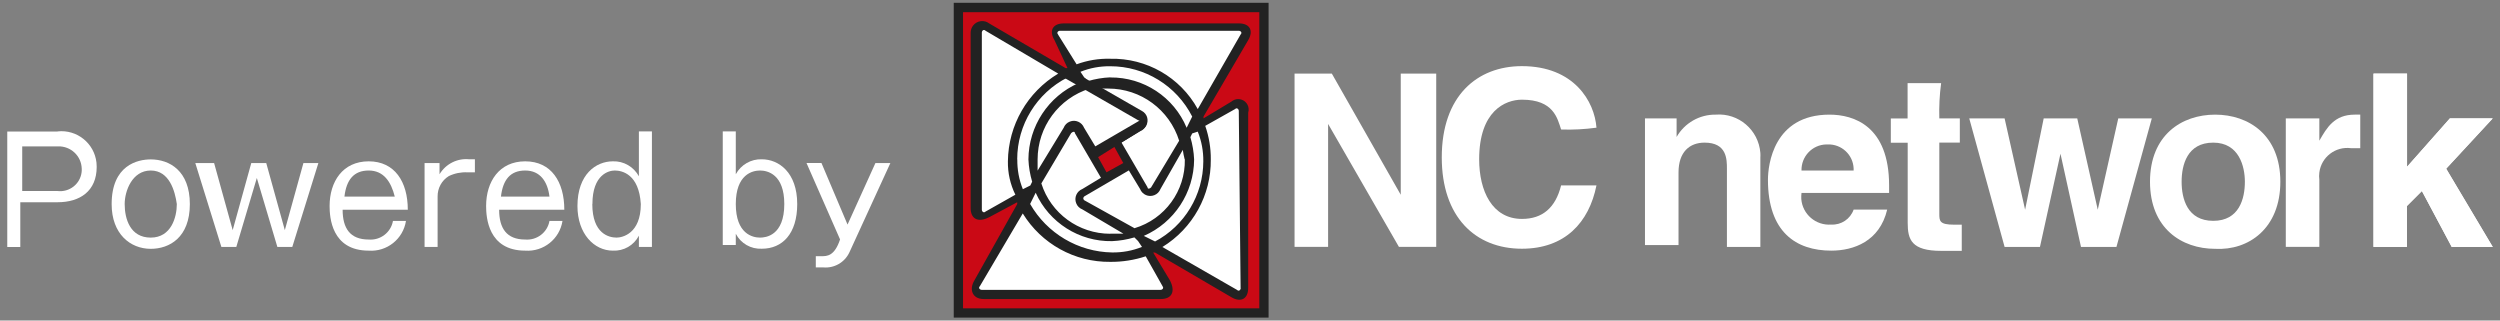
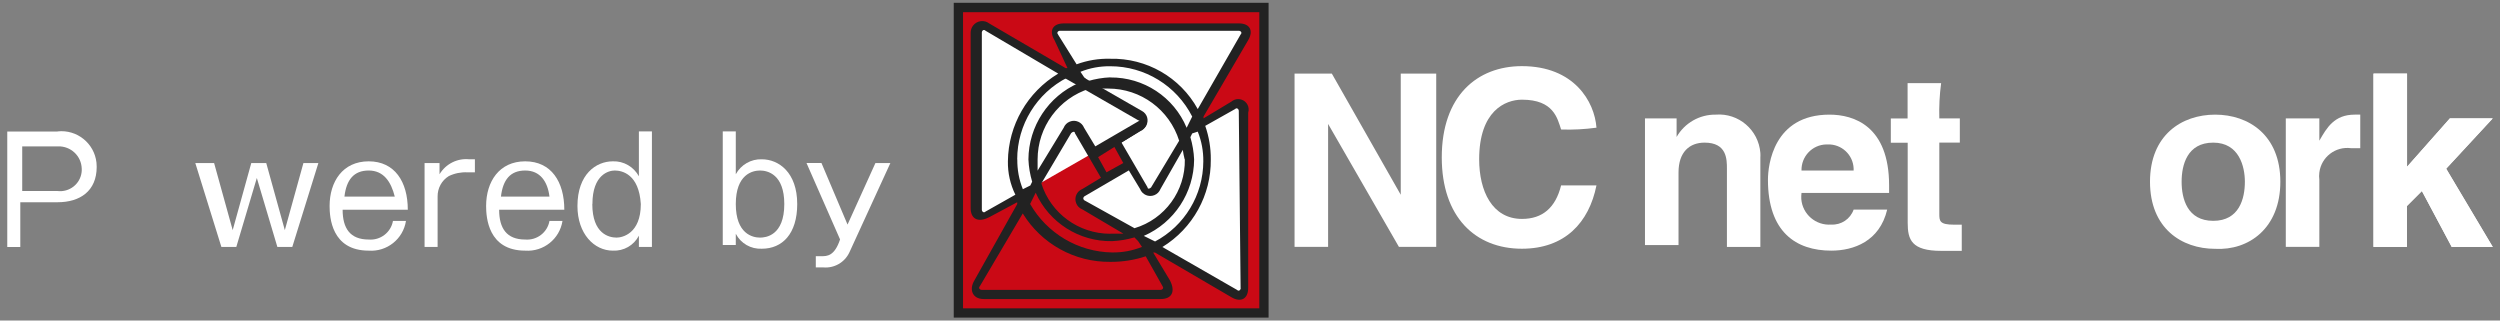
<svg xmlns="http://www.w3.org/2000/svg" viewBox="0 0 234 30">
  <rect x="0" y="0" width="234" height="30" fill="#808080" stroke="none" />
  <path d="M131.12,6.89h3.31v16.22h-3.49l-6.63-11.51h0v11.51h-3.14V6.89h3.49l6.45,11.34h0V6.89Z" style="fill:#fff" />
  <path d="M146.12,12.12c-.35-1.05-.7-2.79-3.66-2.79-1.57,0-4.01,1.05-4.01,5.58,0,2.97,1.22,5.58,4.01,5.58,1.92,0,3.14-1.05,3.66-3.14h3.31c-.7,3.49-2.96,5.93-6.98,5.93-4.36,0-7.5-2.97-7.5-8.55,0-5.75,3.31-8.54,7.5-8.54,4.88,0,6.8,3.31,6.98,5.76-1.1.15-2.21.21-3.31.17Z" style="fill:#fff" />
  <path d="M164.78,23.11h-3.14v-7.32c0-.87,0-2.44-2.09-2.44-1.4,0-2.44.87-2.44,2.79v6.8h-3.14v-11.86h2.96v1.74h0c.75-1.31,2.15-2.11,3.66-2.09,2.14-.17,4.01,1.43,4.18,3.58.01.15.01.29,0,.44v8.37Z" style="fill:#fff" />
  <path d="M168.62,15.96c-.03-1.31,1-2.41,2.32-2.44.04,0,.08,0,.12,0,1.3-.05,2.39.96,2.44,2.25,0,.06,0,.13,0,.19h-4.88M173.5,19.62c-.31.88-1.16,1.45-2.09,1.4-1.44.11-2.7-.96-2.81-2.4-.01-.19,0-.38.02-.56h8.2v-.7c0-5.58-3.31-6.63-5.58-6.63-5.24,0-5.76,4.71-5.76,6.1,0,4.88,2.62,6.63,5.93,6.63,2.09,0,4.53-.87,5.23-3.84h-3.14Z" style="fill:#fff" />
  <path d="M181.52,11.08h1.92v2.27h-1.92v6.63c0,.7,0,1.05,1.4,1.05h.7v2.45h-1.92c-2.79,0-3.14-1.05-3.14-2.62v-7.5h-1.58v-2.27h1.57v-3.31h3.14c-.15,1.1-.2,2.21-.17,3.31Z" style="fill:#fff" />
-   <path d="M198.09,23.11h-3.31l-1.92-8.72h0l-1.92,8.72h-3.31l-3.31-12.03h3.31l1.92,8.55h0l1.74-8.55h3.14l1.92,8.55h0l1.92-8.55h3.14l-3.31,12.03Z" style="fill:#fff" />
  <path d="M210.12,17.01c0,1.57-.52,3.66-2.96,3.66s-2.96-2.09-2.96-3.66.52-3.66,2.96-3.66,2.96,2.27,2.96,3.66M213.44,17.01c0-4.36-2.96-6.28-6.1-6.28s-6.1,1.92-6.1,6.28,2.96,6.28,6.1,6.28c3.14.17,6.1-1.92,6.1-6.28Z" style="fill:#fff" />
  <path d="M214.13,11.08h2.96v2.09h0c.7-1.22,1.4-2.44,3.31-2.44h.52v3.14h-.87c-1.45-.19-2.78.83-2.96,2.28-.03.23-.03.46,0,.68v6.28h-3.14v-12.03h.17Z" style="fill:#fff" />
  <path d="M225.3,23.11h-3.14V6.89h3.14v8.72l4.01-4.53h4.01l-4.36,4.71,4.36,7.32h-3.84l-2.79-5.23-1.4,1.4v3.83Z" style="fill:#fff" />
  <path d="M225.3,23.11h-3.14V6.89h3.14v8.72l4.01-4.53h4.01l-4.36,4.71,4.36,7.32h-3.84l-2.79-5.23-1.4,1.4v3.83Z" style="fill:#fff" />
  <rect x="89.62" y=".79" width="28.6" height="28.6" style="fill:#ca0915" />
  <path d="M91.54,3.06c0-.7.52-.87.87-.52l14.3,8.2c.52.35.52.87,0,1.05l-14.3,8.2c-.52.35-.87,0-.87-.52V3.06Z" style="fill:#fff" />
  <path d="M116.48,26.95c0,.7-.52.87-1.05.52l-14.3-8.2c-.52-.35-.52-.87,0-1.05l14.47-8.37c.27-.22.68-.19.9.09.1.12.15.28.15.44v16.57h-.17Z" style="fill:#fff" />
-   <path d="M92.06,27.47c-.35.02-.65-.26-.67-.61,0-.16.04-.31.15-.44l8.2-14.3c.35-.52.87-.52,1.05,0l8.2,14.3c.22.27.19.68-.09.9-.12.1-.28.15-.44.15h-16.4Z" style="fill:#fff" />
  <path d="M115.95,2.53c.52,0,.87.52.52.87l-8.2,14.3c-.35.52-.87.52-1.05,0l-8.2-14.3c-.35-.52,0-.87.52-.87h16.4Z" style="fill:#fff" />
  <path d="M102.52,14.39l4.19-2.44c.52-.35.52-.87,0-1.05l-6.97-4.01" style="fill:#fff" />
  <path d="M102.7,14.74l-.35-.7,4.19-2.44.17-.17c0-.09-.07-.17-.17-.17,0,0,0,0,0,0l-6.98-4.01.35-.87,6.98,4.01c.48.26.66.85.41,1.34-.09.17-.23.32-.41.41l-4.19,2.62Z" style="fill:#222" />
  <path d="M89.27.26v29.47h29.47V.26h-29.47M117.87,28.86h-27.73V1.14h27.73v27.73Z" style="fill:#222" />
  <path d="M115.26,9.51l-2.61,1.57v-.17l4.18-7.15c.52-.87.17-1.57-.87-1.57h-16.39c-1.05,0-1.4.7-.87,1.57l1.22,2.62h-.17l-7.15-4.18c-.47-.37-1.15-.28-1.52.19-.15.2-.23.44-.23.68v16.39c0,1.05.7,1.4,1.74.87l2.62-1.4v.17l-4.01,7.15c-.52.87-.17,1.74.87,1.74h16.57c1.05,0,1.4-.7.87-1.74l-1.57-2.61h.17l7.15,4.18c.87.52,1.57.17,1.57-.87V10.55c.16-.52-.12-1.07-.64-1.23-.32-.1-.67-.03-.93.19M99.04,3.23c-.17-.17,0-.35.17-.35h16.74c.17,0,.35.17.17.35l-4.01,6.98c-1.64-2.98-4.8-4.79-8.2-4.71-1.07-.03-2.14.15-3.14.52l-1.74-2.79M110.9,14.91c.06,2.96-1.87,5.6-4.71,6.45l-4.71-2.62q-.17-.17,0-.35l4.18-2.44,1.05,1.74c.21.53.81.79,1.33.58.27-.1.48-.32.58-.58l2.09-3.66c.04.29.1.59.17.87M106.54,22.59l.35.52c-.89.36-1.83.53-2.79.52-3.18-.05-6.1-1.78-7.68-4.54l.52-1.05c1.26,2.8,4.08,4.59,7.15,4.53.71-.03,1.41-.15,2.09-.35l.35.35M103.92,21.88c-2.95,0-5.56-1.9-6.45-4.71l2.79-4.71c.17-.17.35-.17.35,0l2.44,4.18-1.74,1.05c-.53.21-.79.81-.58,1.33.1.27.32.48.58.58l3.84,2.27h-1.22M97.12,14.92c0-3.04,1.98-5.72,4.88-6.63l4.71,2.62c.17.17.17.35,0,.35l-4.19,2.44-1.05-1.74c-.21-.53-.81-.79-1.33-.58-.27.1-.48.32-.58.58l-2.44,4.01v-1.05M104.27,13.69l.87,1.57-1.57.87-.87-1.57,1.57-.87M107.76,17.53c-.17.17-.35.17-.35,0l-2.44-4.19,1.74-1.05c.53-.21.79-.81.58-1.33-.1-.27-.32-.48-.58-.58l-3.84-2.09h.87c3.04,0,5.72,1.98,6.63,4.88l-2.62,4.36M103.92,7.24c-.71.03-1.41.15-2.09.35l-.35-.35-.35-.52c.89-.36,1.83-.53,2.79-.52,3.24,0,6.2,1.82,7.67,4.71l-.52,1.05c-1.2-2.88-4.03-4.74-7.15-4.71M95.03,18.23l-2.78,1.57c-.17.17-.35,0-.35-.17V3.05c0-.17.17-.35.35-.17l6.8,4.01c-2.89,1.73-4.67,4.83-4.71,8.2-.02,1.09.22,2.16.7,3.14M95.21,14.92c0-3.24,1.82-6.2,4.71-7.67l1.05.52c-2.85,1.24-4.69,4.05-4.71,7.15.03.71.15,1.41.35,2.09l-.17.35-.7.35c-.36-.89-.53-1.83-.52-2.79M108.8,26.78c.17.17,0,.35-.17.35h-16.74c-.17,0-.35-.17-.17-.35l4.01-6.8c1.75,2.85,4.86,4.57,8.2,4.53,1.13.01,2.25-.17,3.31-.52l1.57,2.79M108.11,22.6l-1.05-.52c2.85-1.24,4.69-4.05,4.71-7.15-.03-.71-.15-1.41-.35-2.09l.17-.35.52-.17c.36.89.53,1.83.52,2.79-.01,3.14-1.75,6.03-4.53,7.5M116.13,26.96c0,.17-.17.35-.35.17l-6.98-4.01c2.85-1.75,4.57-4.86,4.53-8.2.01-1.07-.17-2.13-.52-3.14l2.79-1.57c.17-.17.35,0,.35.17l.17,16.57h0Z" style="fill:#222" />
  <path d="M5.39,12.3c1.81-.2,3.44,1.11,3.64,2.92.01.13.02.26.02.4,0,2.27-1.57,3.31-3.66,3.31H1.9v4.19H.68v-10.81h4.71ZM2.08,13.52v4.36h3.31c1.11.13,2.12-.66,2.25-1.77.01-.11.02-.22.01-.32-.03-1.19-1.02-2.12-2.21-2.09-.02,0-.04,0-.05,0h-3.31v-.18Z" style="fill:#fff" />
-   <path d="M17.77,19.1c0,3.14-1.92,4.19-3.66,4.19-1.92,0-3.66-1.4-3.66-4.18,0-3.66,2.44-4.19,3.66-4.19,1.74,0,3.66,1.05,3.66,4.19ZM11.67,19.1c0,1.4.52,3.14,2.44,3.14s2.44-1.92,2.44-3.14c-.17-1.22-.7-3.14-2.44-3.14s-2.44,1.92-2.44,3.14h0Z" style="fill:#fff" />
  <path d="M20.04,15.26l1.74,6.28,1.74-6.28h1.4l1.74,6.28,1.74-6.28h1.4l-2.44,7.85h-1.4l-1.92-6.45-1.92,6.45h-1.4l-2.44-7.85h1.74Z" style="fill:#fff" />
  <path d="M38,20.67c-.26,1.7-1.78,2.91-3.49,2.79-3.49,0-3.66-3.14-3.66-4.18,0-2.27,1.22-4.18,3.66-4.18s3.66,1.92,3.66,4.53h-6.1c0,1.74.7,2.79,2.44,2.79,1.09.09,2.08-.66,2.27-1.74h1.22ZM36.95,18.4c-.35-1.4-1.05-2.44-2.44-2.44s-2.09.87-2.27,2.44h4.71Z" style="fill:#fff" />
  <path d="M41.14,15.26v1.05c.58-.97,1.67-1.52,2.79-1.4h.52v1.22h-.7c-.6-.03-1.2.09-1.74.35-.67.41-1.06,1.14-1.05,1.92v4.71h-1.22v-7.85h1.4Z" style="fill:#fff" />
  <path d="M52.65,20.67c-.26,1.7-1.78,2.91-3.49,2.79-3.49,0-3.66-3.14-3.66-4.18,0-2.27,1.22-4.18,3.66-4.18s3.66,1.92,3.66,4.53h-6.1c0,1.74.7,2.79,2.44,2.79,1.09.09,2.08-.66,2.27-1.74h1.22ZM51.43,18.4c-.17-1.4-.87-2.44-2.27-2.44s-2.09.87-2.27,2.44h4.53Z" style="fill:#fff" />
  <path d="M61.02,12.3v10.81h-1.22v-1.05c-.47.91-1.42,1.45-2.44,1.4-1.74,0-3.31-1.57-3.31-4.18,0-2.97,1.74-4.18,3.31-4.18,1.01-.04,1.96.51,2.44,1.4v-4.2h1.22ZM55.44,19.1c0,2.79,1.57,3.14,2.27,3.14.52,0,2.27-.35,2.27-3.14-.17-2.79-1.74-3.14-2.44-3.14-.53,0-2.09.35-2.09,3.14Z" style="fill:#fff" />
-   <path d="M68.87,12.3v4.01c.48-.89,1.43-1.44,2.44-1.4,1.57,0,3.31,1.22,3.31,4.19,0,2.79-1.4,4.18-3.31,4.18-1.02.05-1.97-.49-2.44-1.4v1.05h-1.22v-10.63h1.22ZM68.87,19.1c0,2.79,1.57,3.14,2.27,3.14.52,0,2.27-.17,2.27-3.14,0-2.79-1.57-3.14-2.27-3.14s-2.27.35-2.27,3.14Z" style="fill:#fff" />
+   <path d="M68.87,12.3v4.01c.48-.89,1.43-1.44,2.44-1.4,1.57,0,3.31,1.22,3.31,4.19,0,2.79-1.4,4.18-3.31,4.18-1.02.05-1.97-.49-2.44-1.4v1.05h-1.22v-10.63h1.22M68.87,19.1c0,2.79,1.57,3.14,2.27,3.14.52,0,2.27-.17,2.27-3.14,0-2.79-1.57-3.14-2.27-3.14s-2.27.35-2.27,3.14Z" style="fill:#fff" />
  <path d="M76.89,15.26l2.44,5.76,2.61-5.76h1.4l-3.84,8.37c-.44.93-1.41,1.49-2.44,1.4h-.7v-1.05h.53c.52,0,1.22,0,1.74-1.57l-3.14-7.15h1.4Z" style="fill:#fff" />
-   <rect width="234" height="30" style="fill:none" />
</svg>